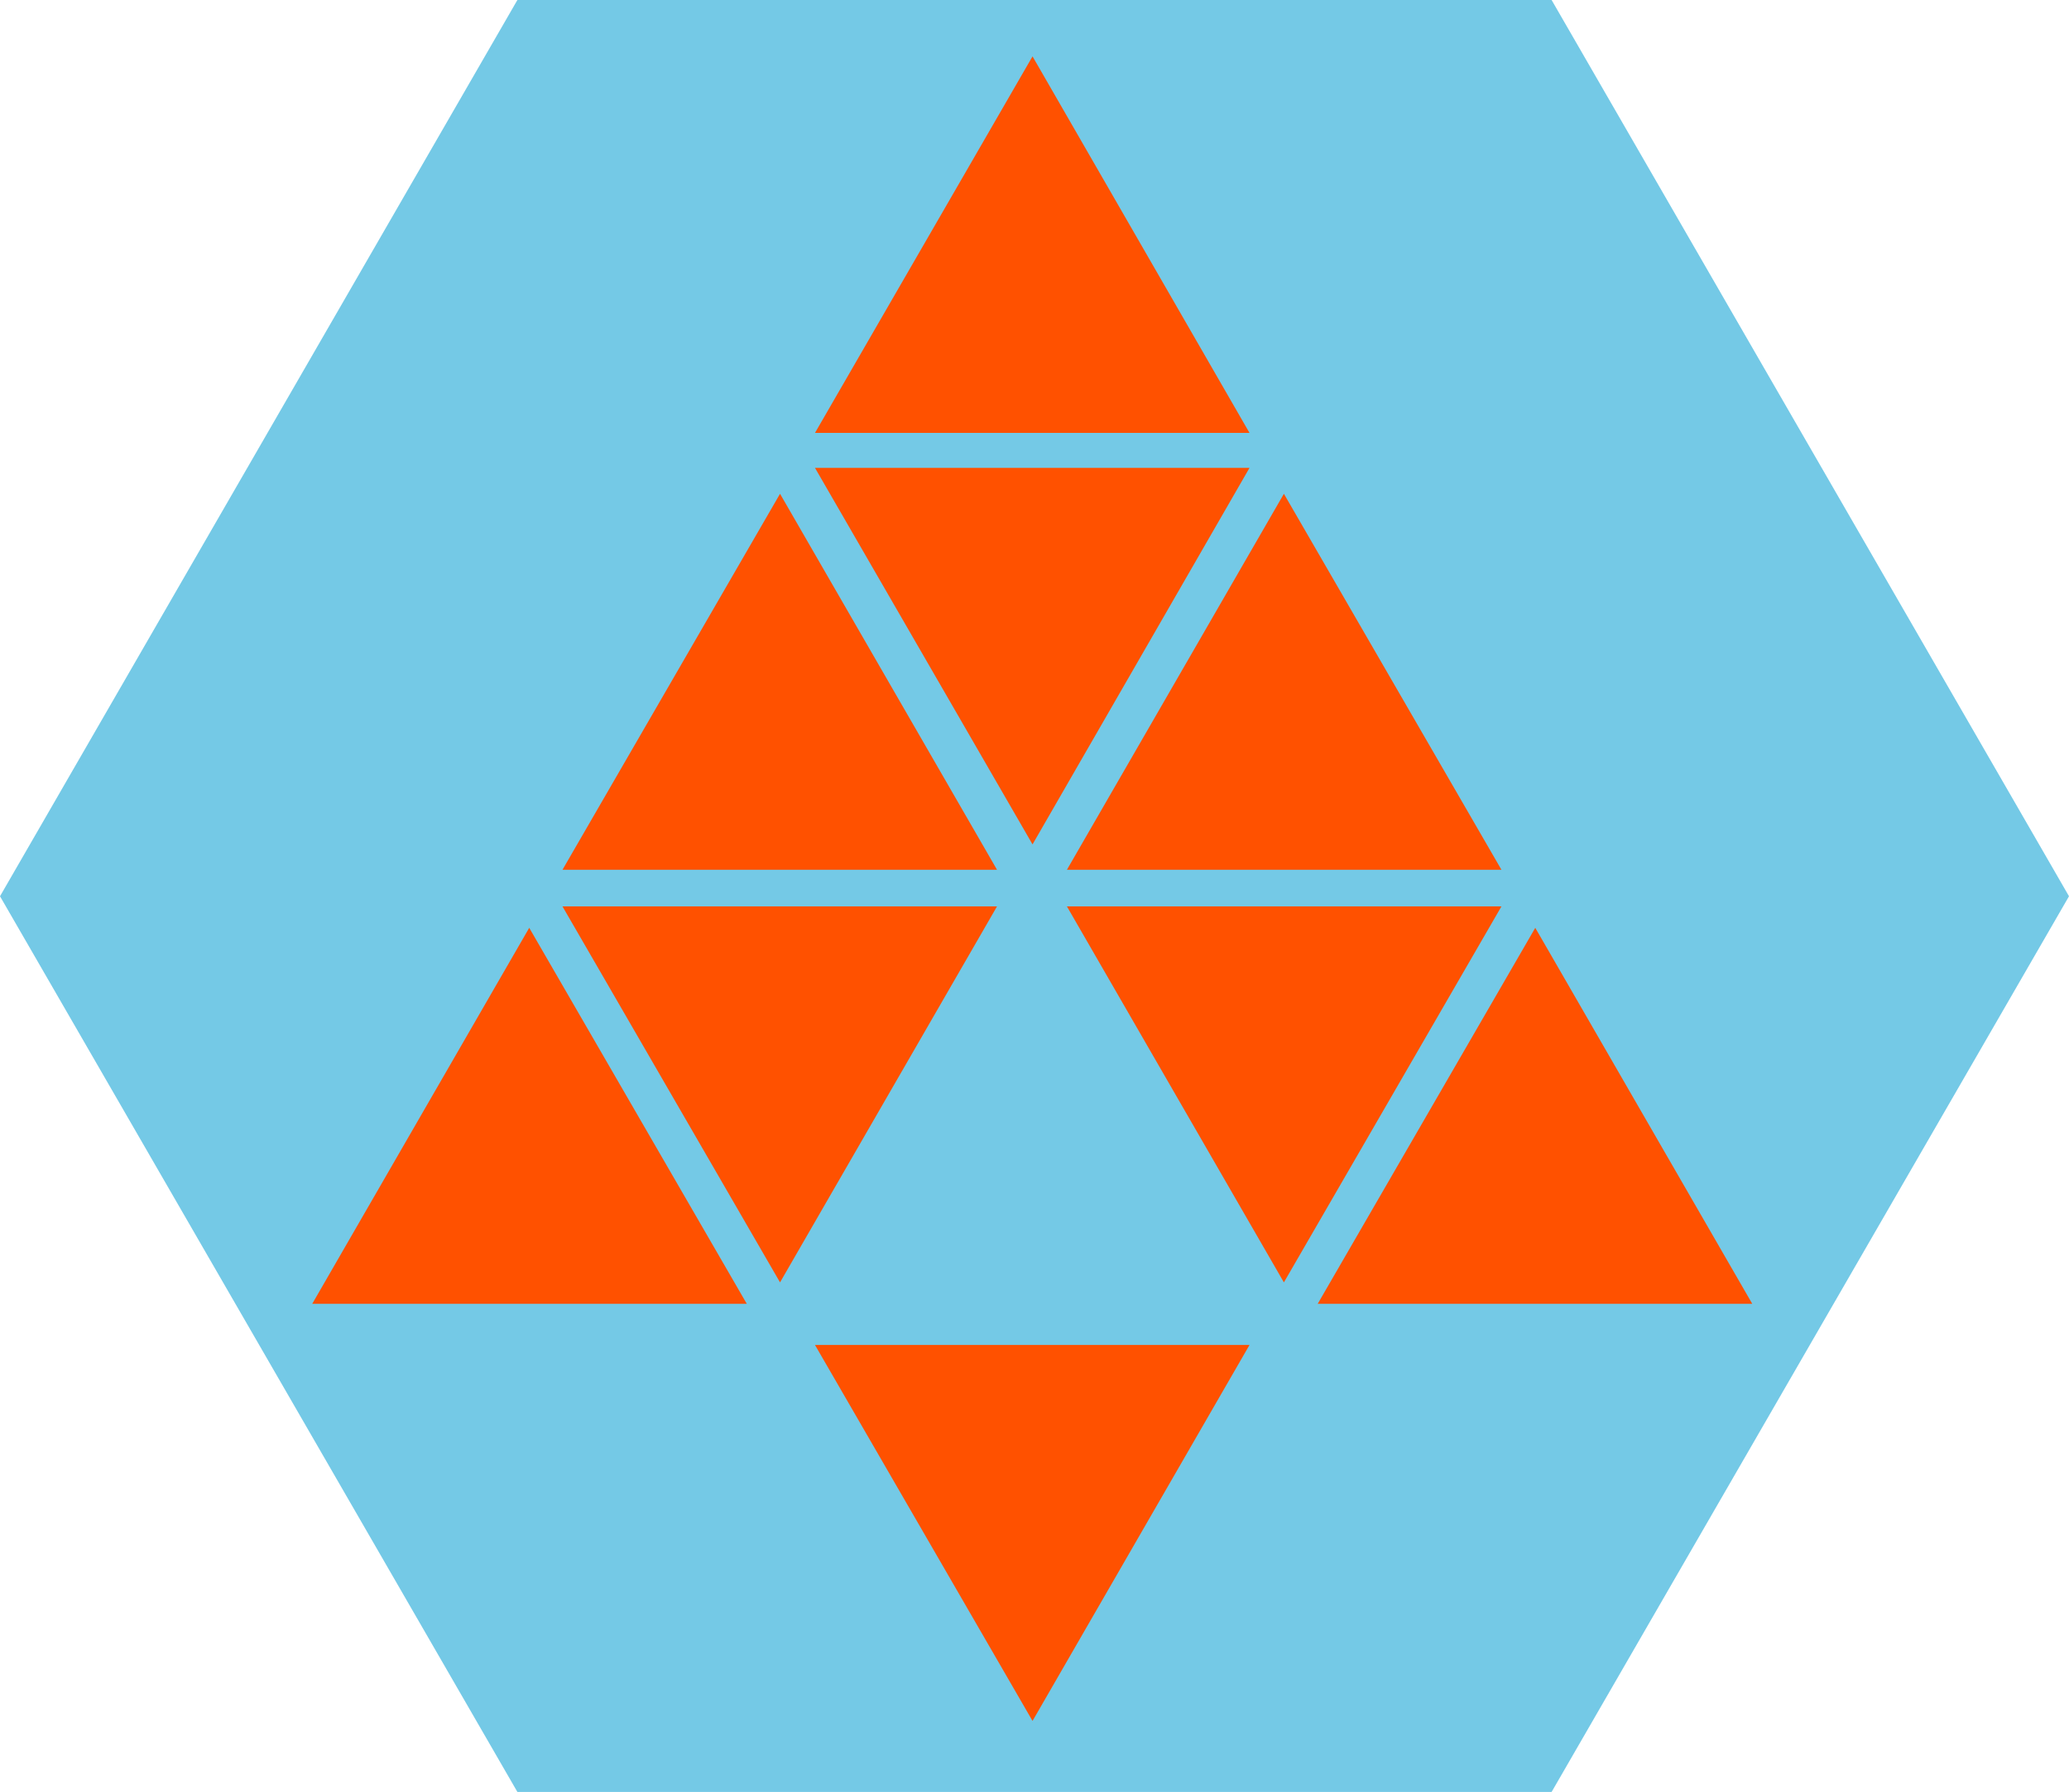
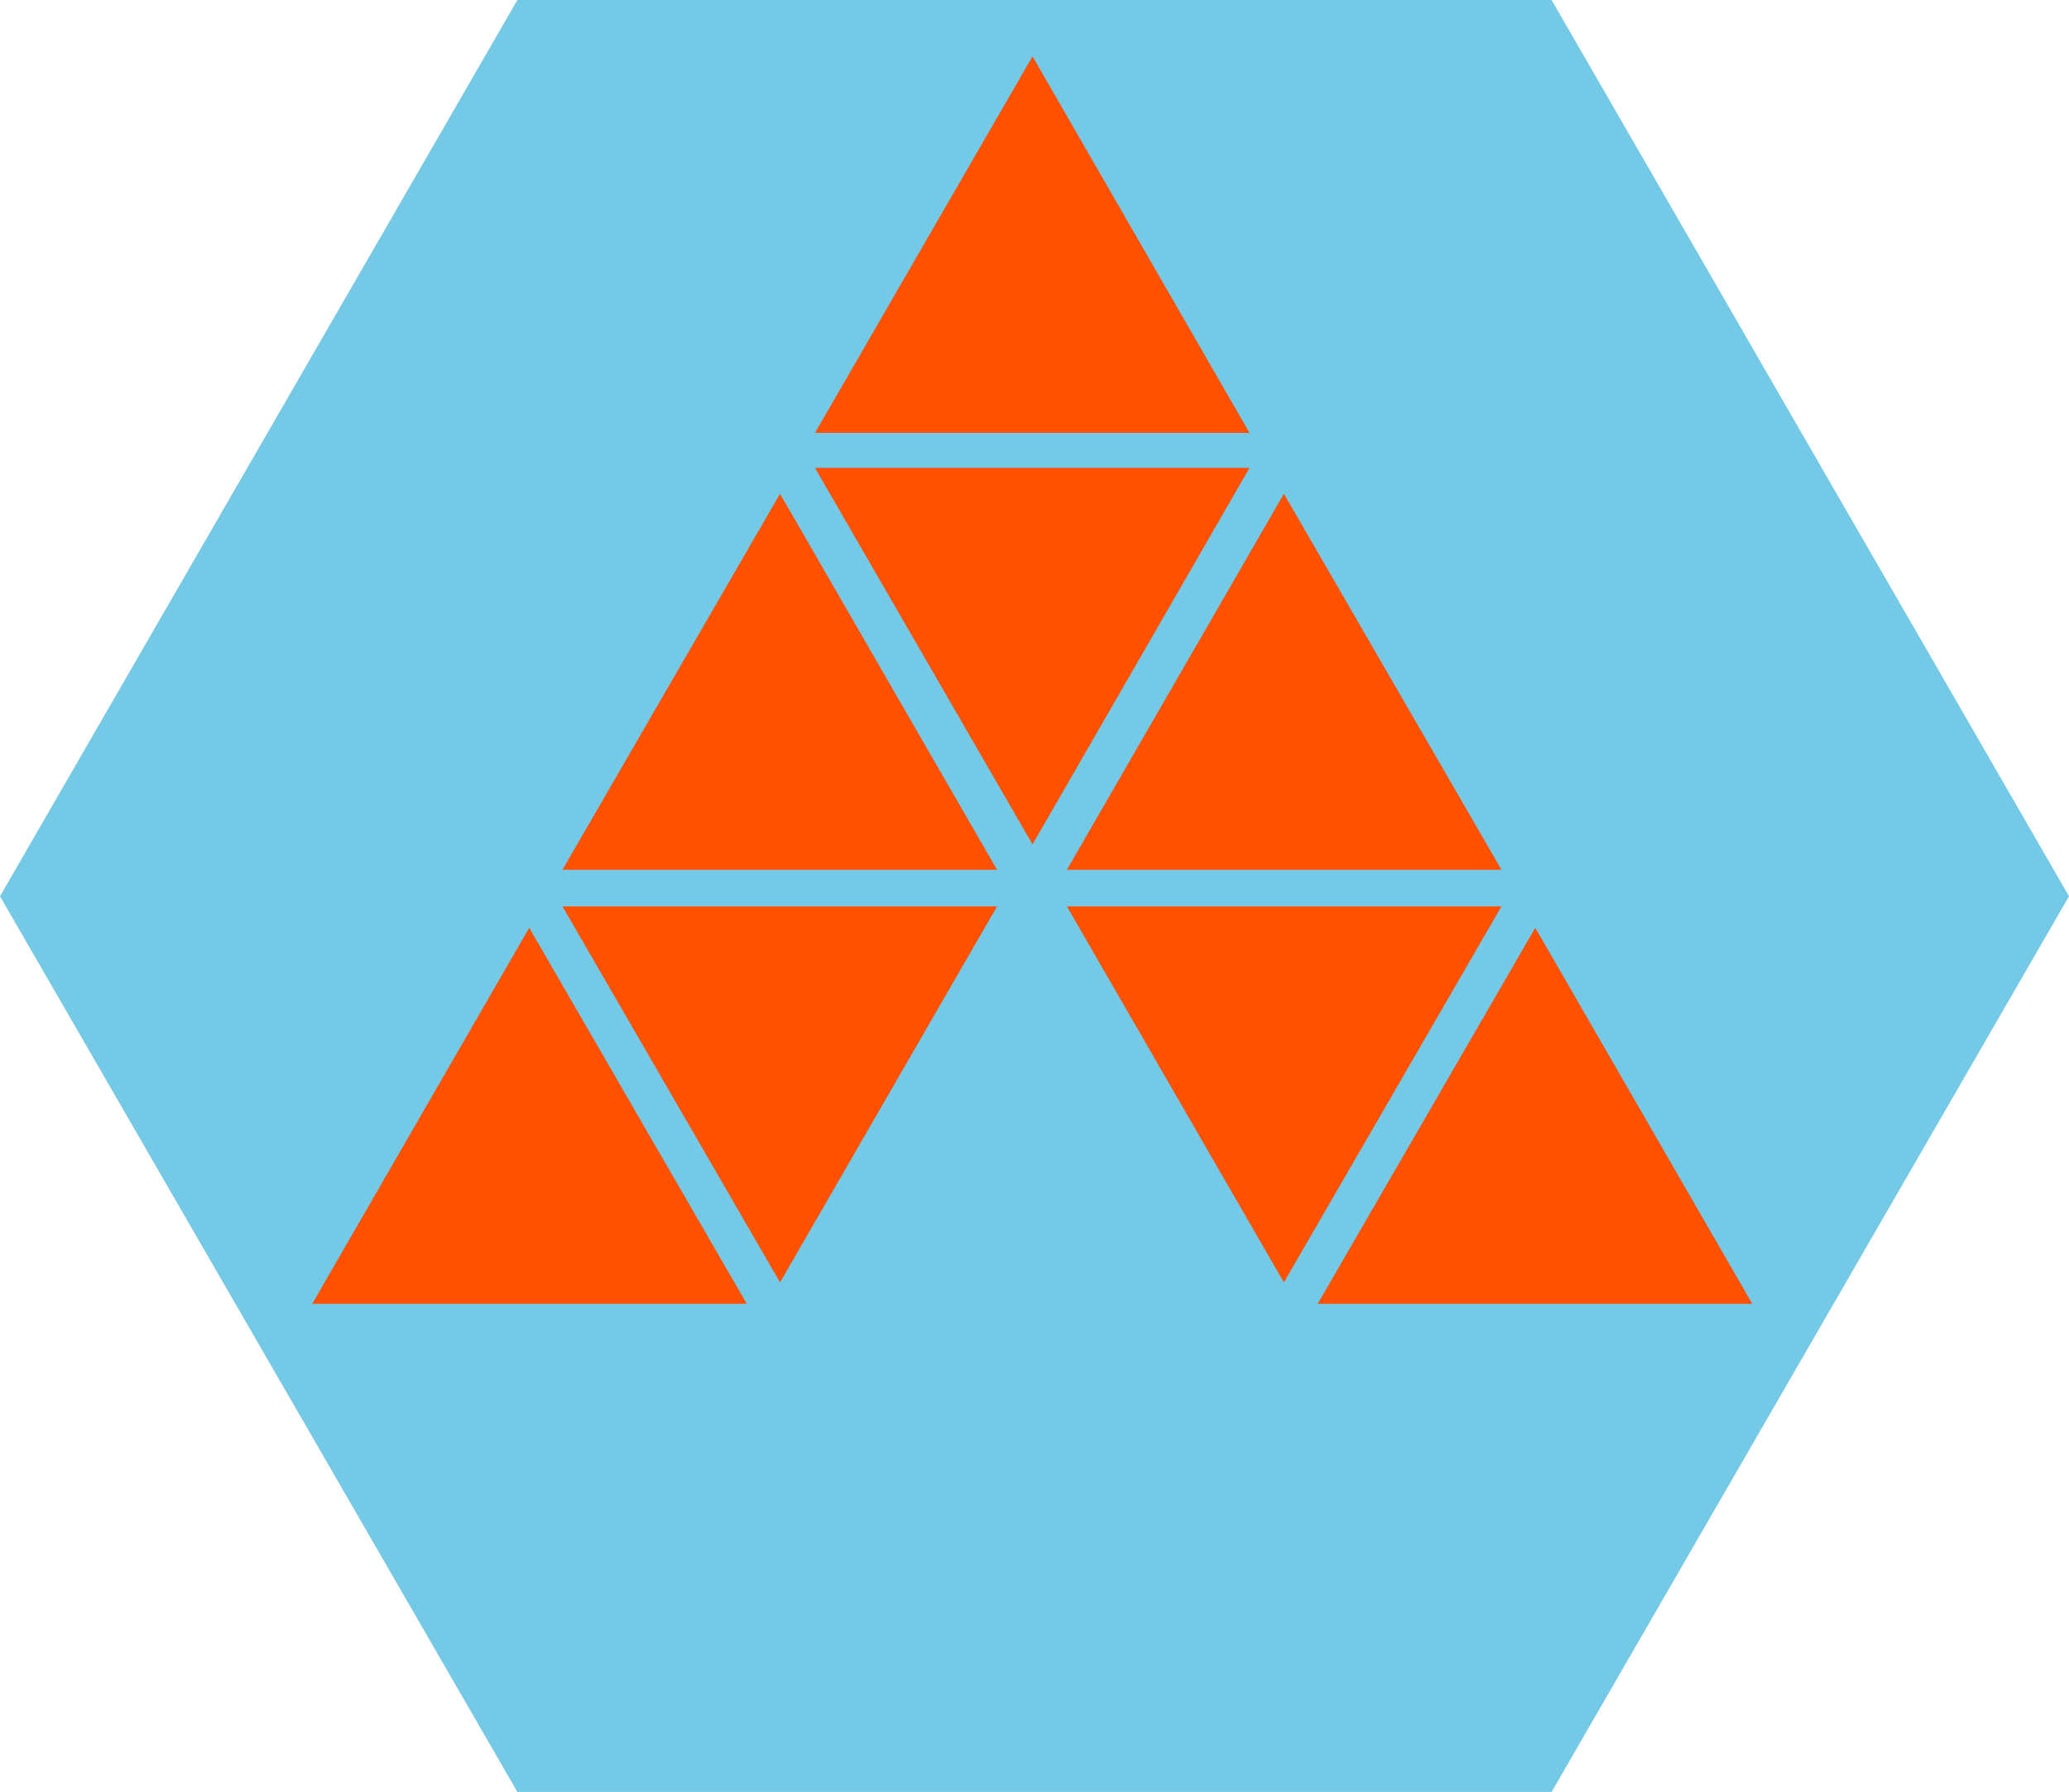
<svg xmlns="http://www.w3.org/2000/svg" id="Слой_1" x="0px" y="0px" viewBox="0 0 367.1 317.9" style="enable-background:new 0 0 367.1 317.9;" xml:space="preserve">
  <style type="text/css"> .st0{fill:#74C9E6;} .st1{fill:#FF5100;} </style>
  <g>
    <polygon class="st0" points="275.3,0 91.8,0 0,159 91.8,317.9 275.3,317.9 367.1,159 " />
    <g>
      <polygon class="st1" points="221.7,76.8 183.2,10 144.6,76.8 " />
      <polygon class="st1" points="176.9,154.3 138.4,87.6 99.8,154.3 " />
      <polygon class="st1" points="132.5,231.3 93.9,164.6 55.4,231.3 " />
      <polygon class="st1" points="310.9,231.3 272.4,164.6 233.8,231.3 " />
      <polygon class="st1" points="266.4,154.3 227.8,87.6 189.3,154.3 " />
      <polygon class="st1" points="144.6,83 183.2,149.8 221.7,83 " />
-       <polygon class="st1" points="144.6,238.6 183.2,305.3 221.7,238.6 " />
      <polygon class="st1" points="99.8,160.8 138.4,227.5 176.9,160.8 " />
      <polygon class="st1" points="189.3,160.8 227.8,227.5 266.4,160.8 " />
    </g>
  </g>
</svg>